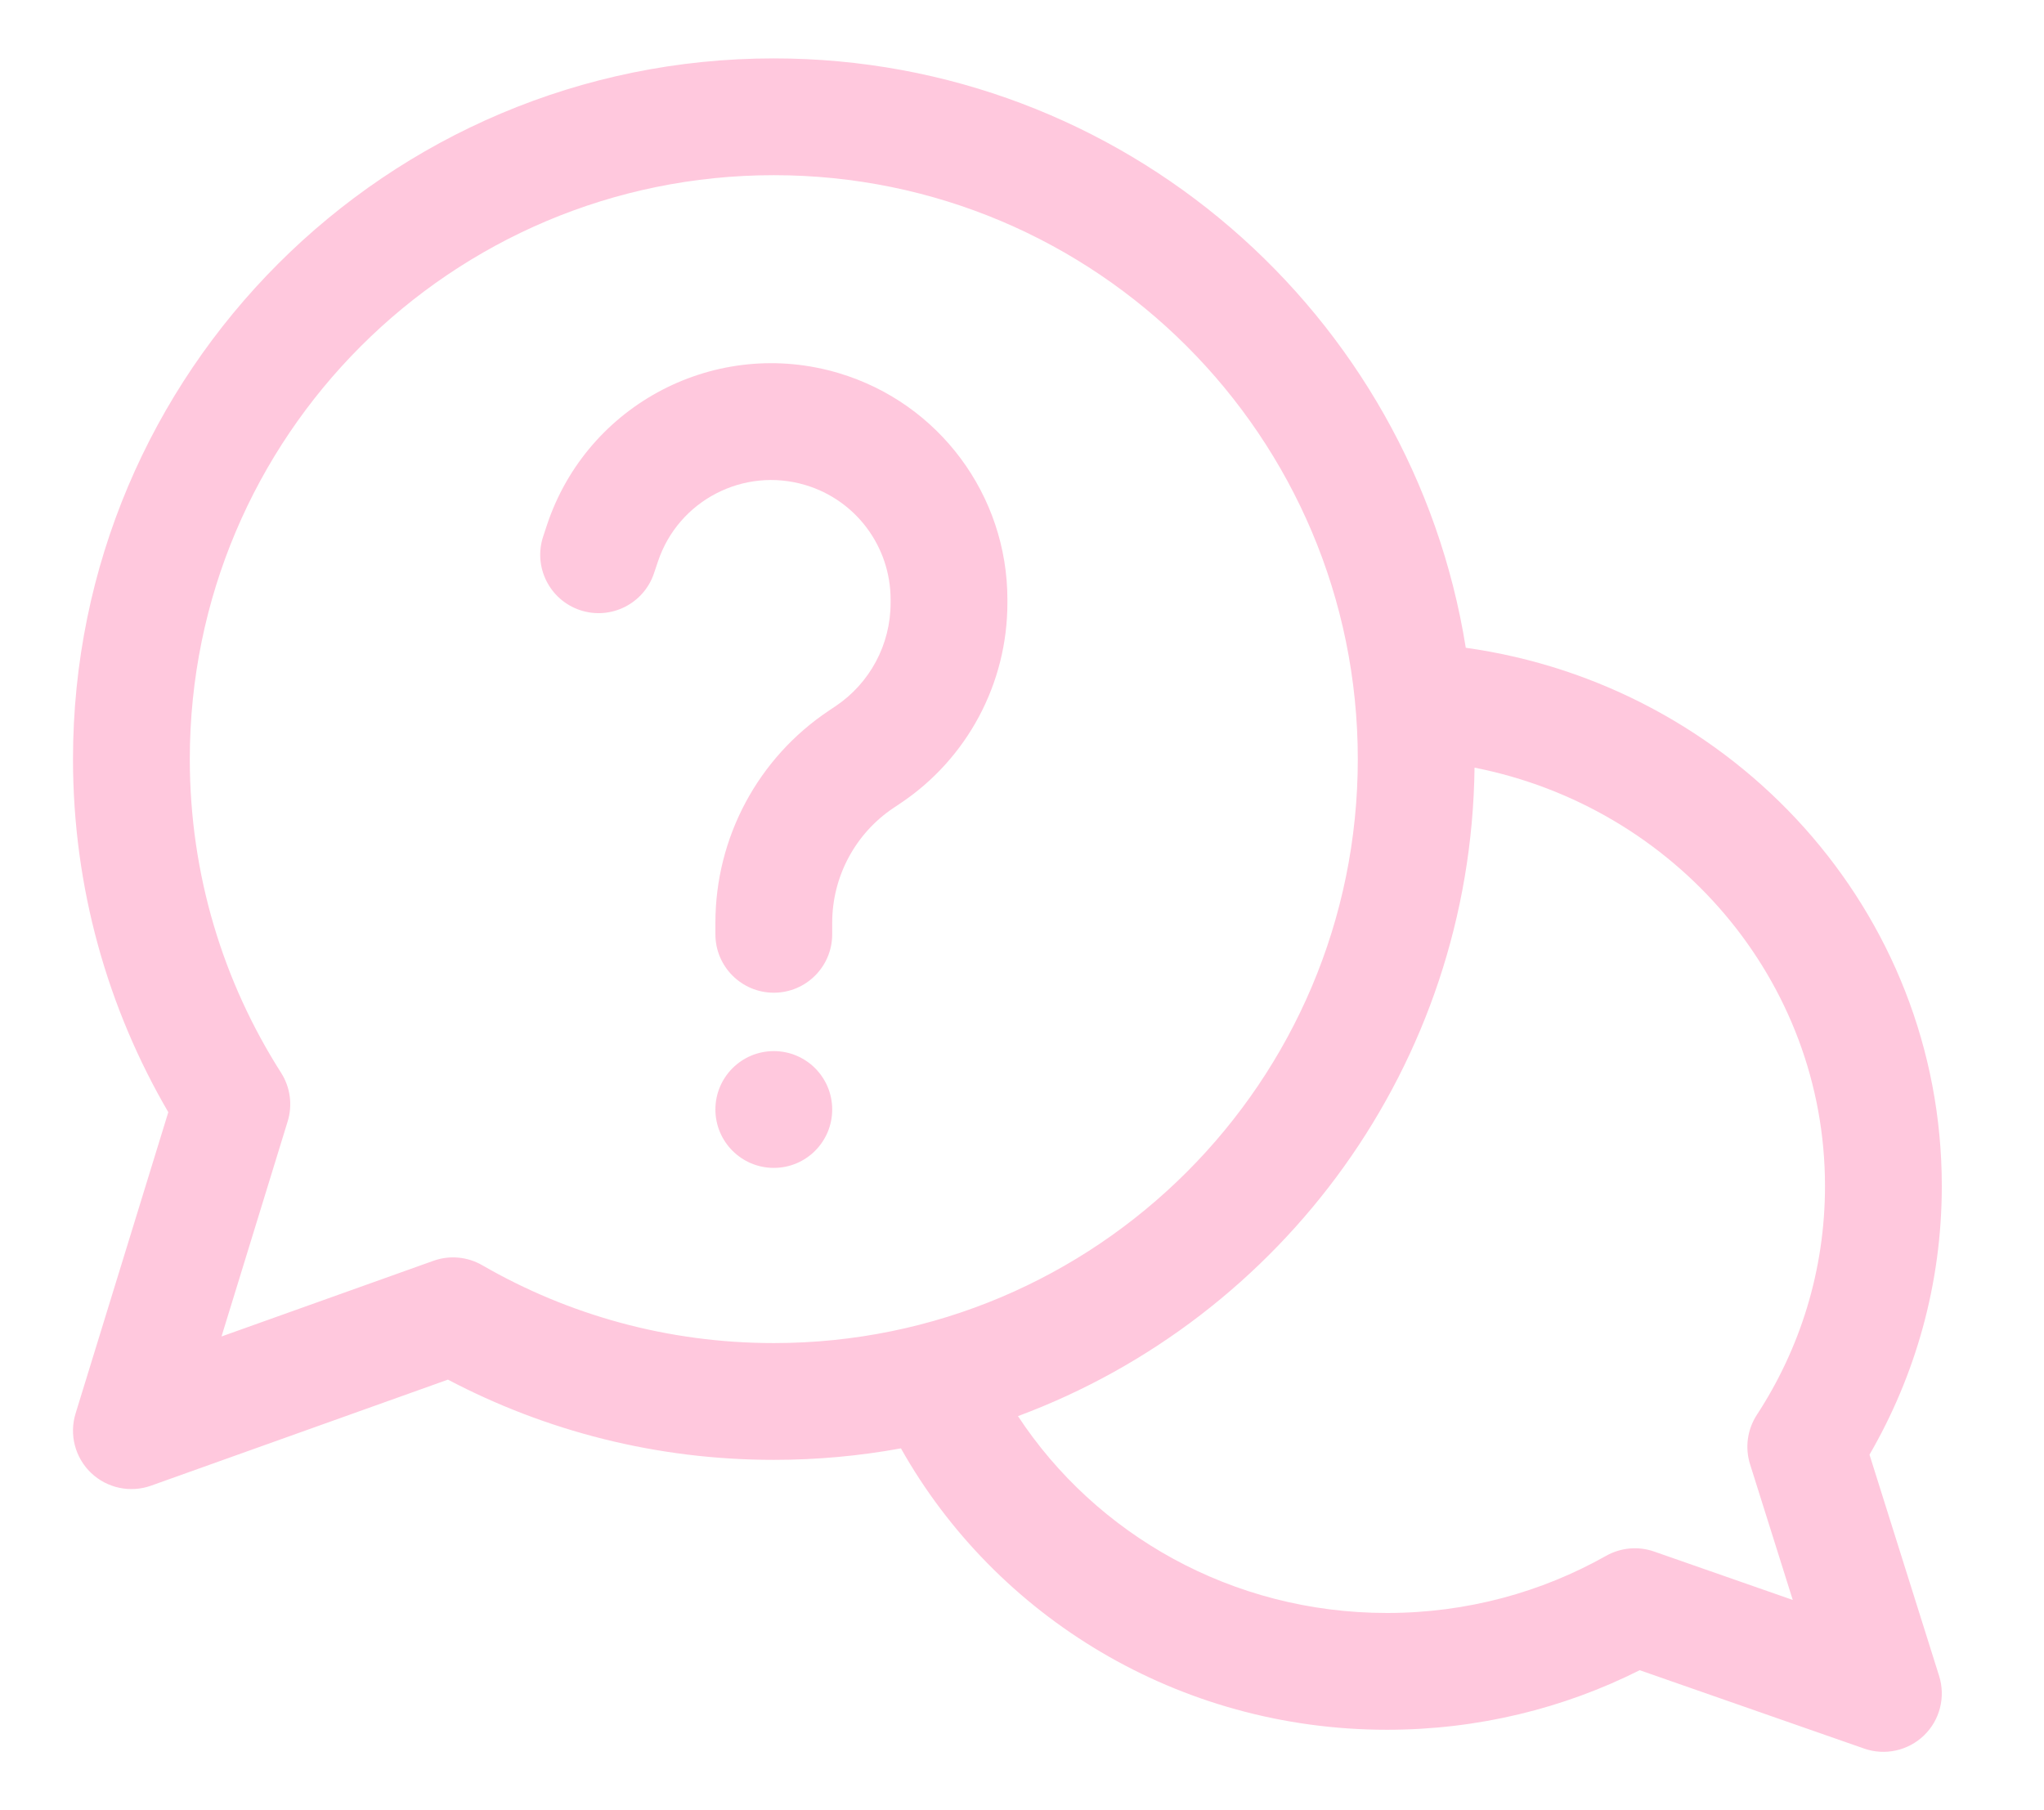
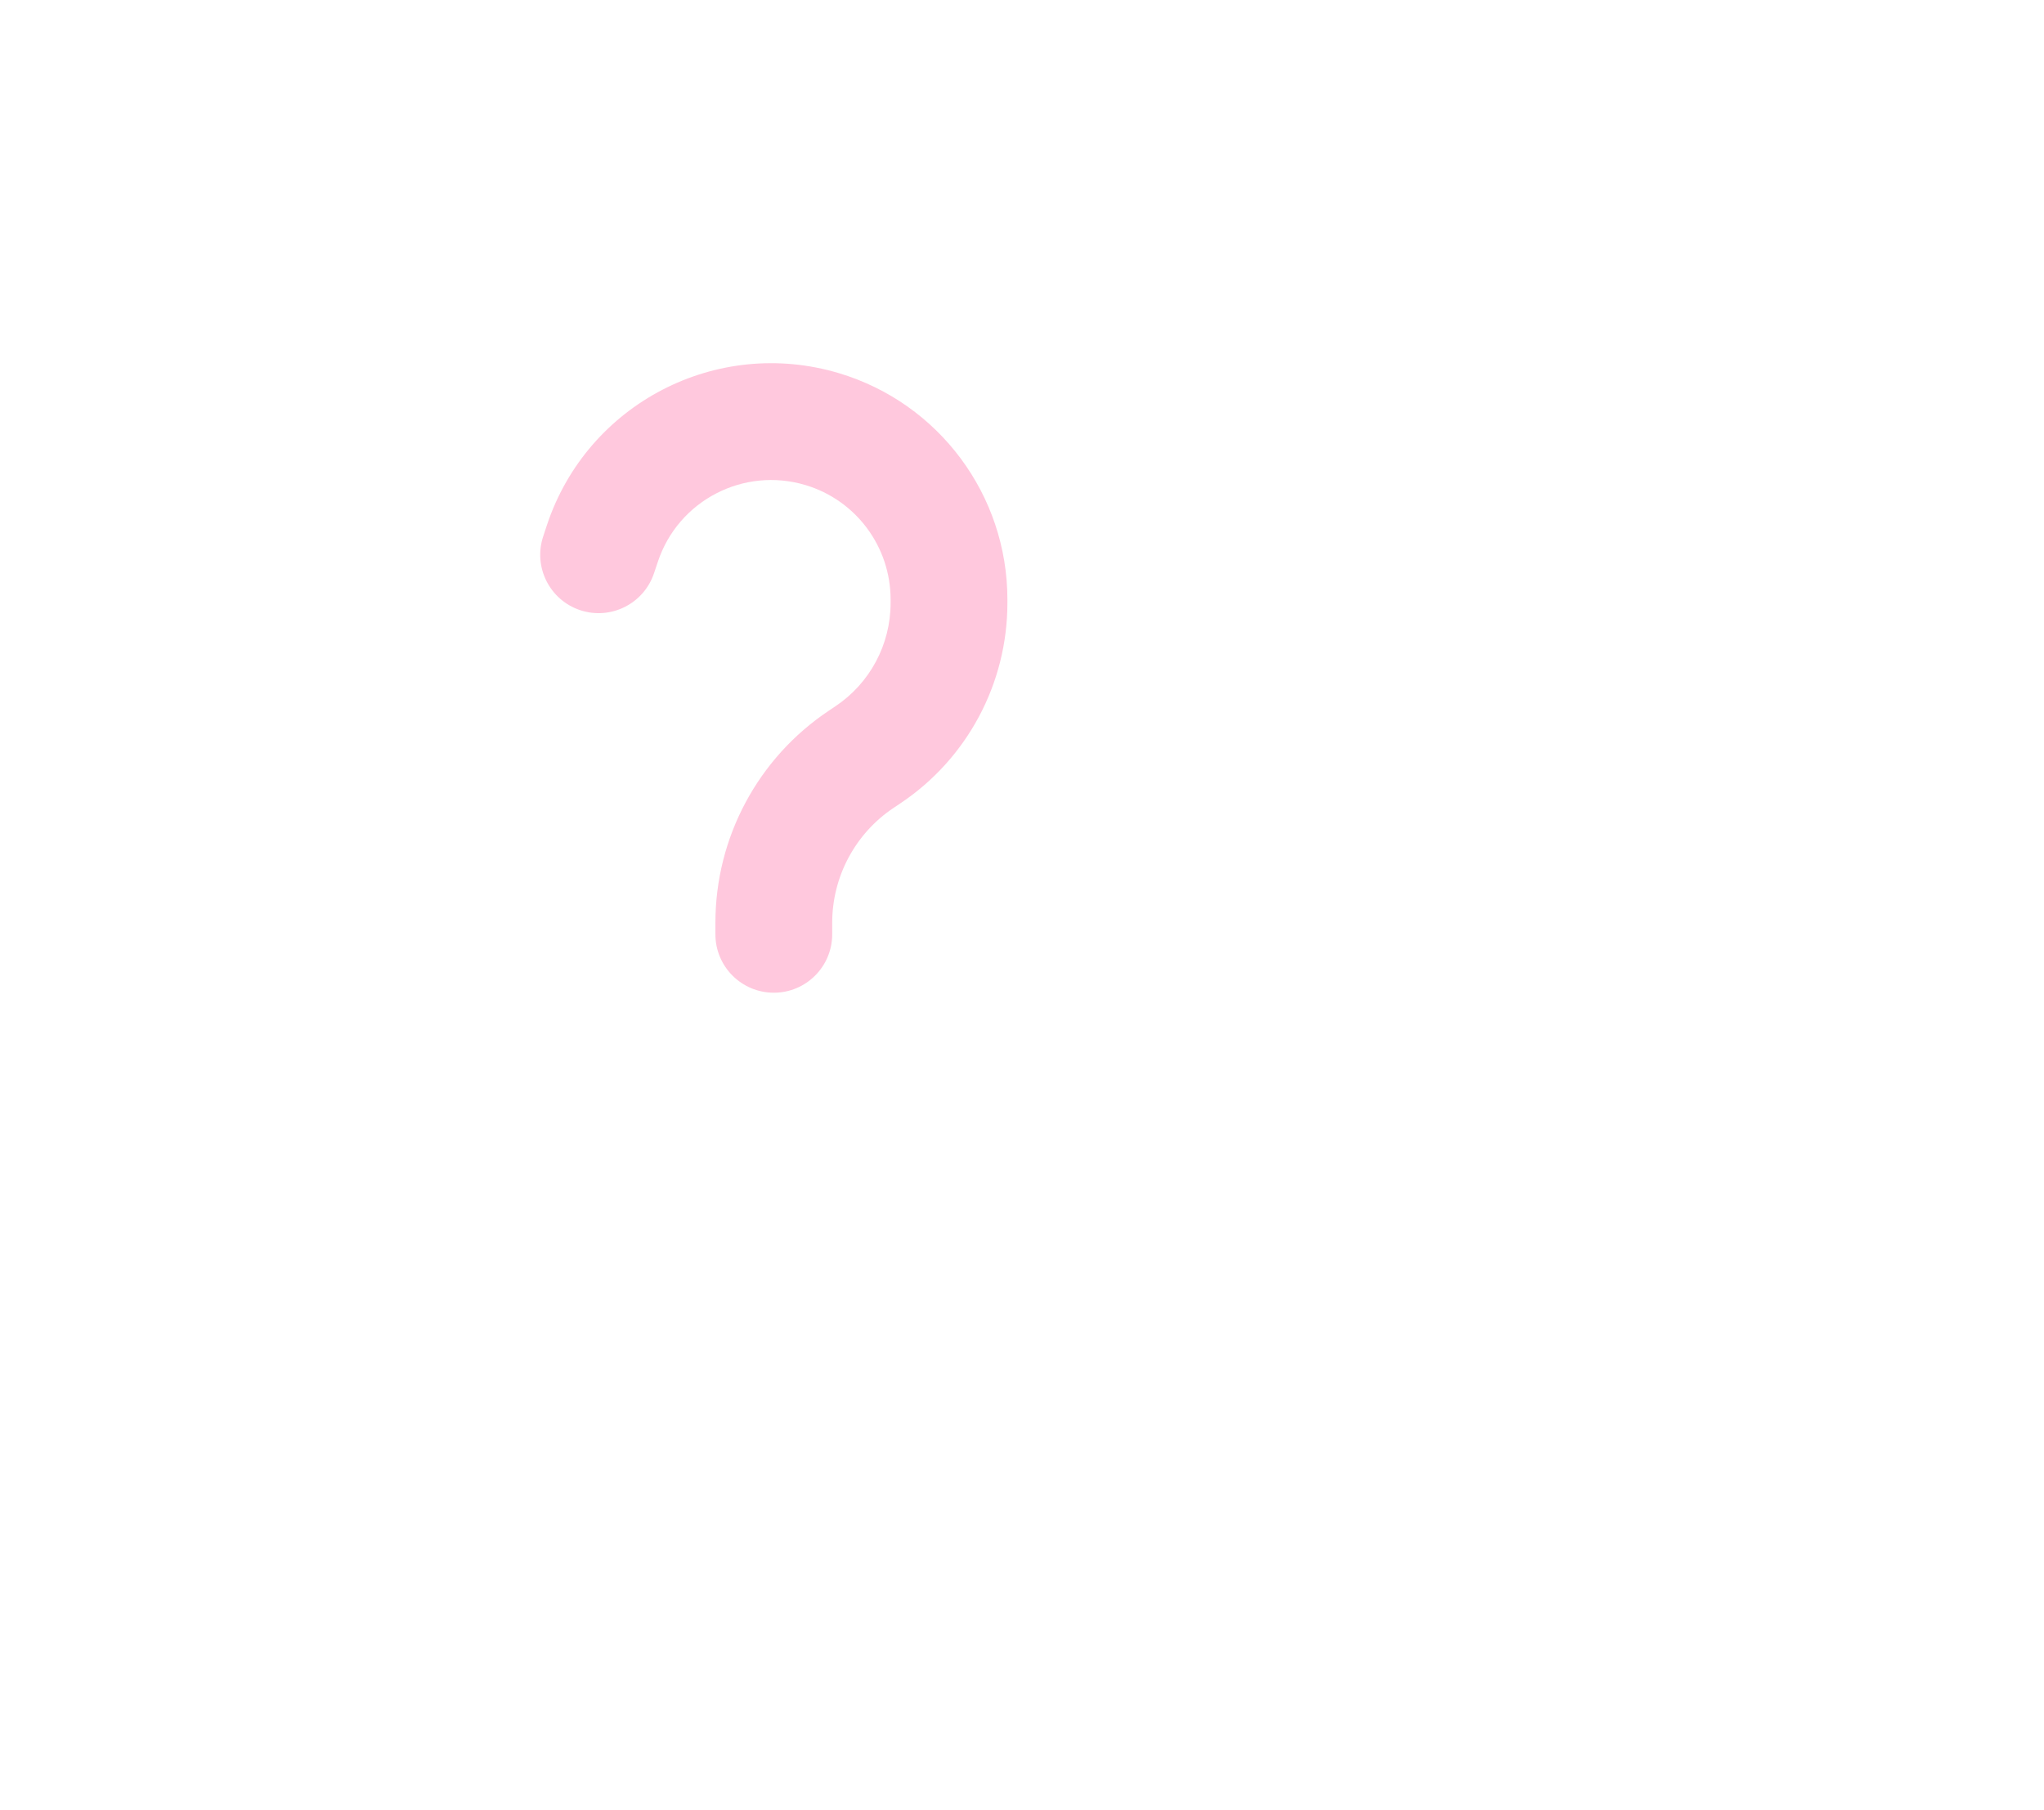
<svg xmlns="http://www.w3.org/2000/svg" width="35px" height="31px" viewBox="0 0 35 31" version="1.1">
  <title>Artboard</title>
  <g id="Artboard" stroke="none" stroke-width="1" fill="none" fill-rule="evenodd">
    <g id="support" transform="translate(1.25, 1)" fill="#FFC8DD">
      <path d="M8.117,7.987 C8.809,5.912 11.023,4.763 13.117,5.391 C14.828,5.904 16,7.479 16,9.266 L16,9.326 C16,10.706 15.311,11.995 14.163,12.76 L14.055,12.832 C13.396,13.271 13,14.011 13,14.803 L13,15 C13,15.552 12.553,16 12,16 C11.448,16 11,15.552 11,15 L11,14.803 C11,13.342 11.73,11.978 12.946,11.168 L13.053,11.096 C13.645,10.702 14,10.038 14,9.326 L14,9.266 C14,8.363 13.408,7.566 12.543,7.307 C11.484,6.989 10.364,7.57 10.015,8.619 L9.949,8.816 C9.774,9.34 9.208,9.623 8.684,9.449 C8.16,9.274 7.877,8.708 8.052,8.184 L8.117,7.987 Z" id="Path" fill-rule="nonzero" />
-       <path d="M11,18 C11,17.448 11.448,17 12,17 C12.553,17 13,17.448 13,18 C13,18.552 12.553,19 12,19 C11.448,19 11,18.552 11,18 Z" id="Path" fill-rule="nonzero" />
-       <path d="M0,12 C0,5.373 5.373,0 12,0 C17.979,0 22.936,4.372 23.849,10.093 C28.442,10.735 32,14.6 32,19.311 C32,20.984 31.549,22.554 30.762,23.911 L31.954,27.7 C32.067,28.061 31.968,28.455 31.696,28.718 C31.424,28.981 31.027,29.069 30.67,28.944 L26.827,27.602 C25.528,28.255 24.056,28.622 22.5,28.622 C18.922,28.622 15.797,26.682 14.177,23.803 C13.471,23.932 12.743,24 12,24 C9.987,24 8.088,23.504 6.42,22.626 L1.336,24.442 C0.98,24.569 0.582,24.484 0.309,24.223 C0.035,23.961 -0.067,23.568 0.044,23.206 L1.632,18.046 C0.595,16.27 0,14.203 0,12 Z M12,2 C6.477,2 2,6.477 2,12 C2,13.979 2.574,15.82 3.563,17.371 C3.721,17.619 3.762,17.923 3.676,18.203 L2.543,21.887 L6.172,20.591 C6.448,20.492 6.754,20.52 7.008,20.667 C8.476,21.515 10.18,22 12,22 C17.523,22 22,17.523 22,12 C22,6.477 17.523,2 12,2 Z M16.181,23.251 C20.704,21.57 23.938,17.24 23.999,12.146 C27.436,12.824 30,15.79 30,19.311 C30,20.753 29.573,22.096 28.833,23.229 C28.67,23.48 28.627,23.791 28.717,24.076 L29.448,26.399 L27.074,25.57 C26.802,25.475 26.503,25.502 26.252,25.643 C25.15,26.265 23.87,26.622 22.5,26.622 C19.84,26.622 17.512,25.274 16.181,23.251 Z" id="Shape" />
    </g>
  </g>
</svg>